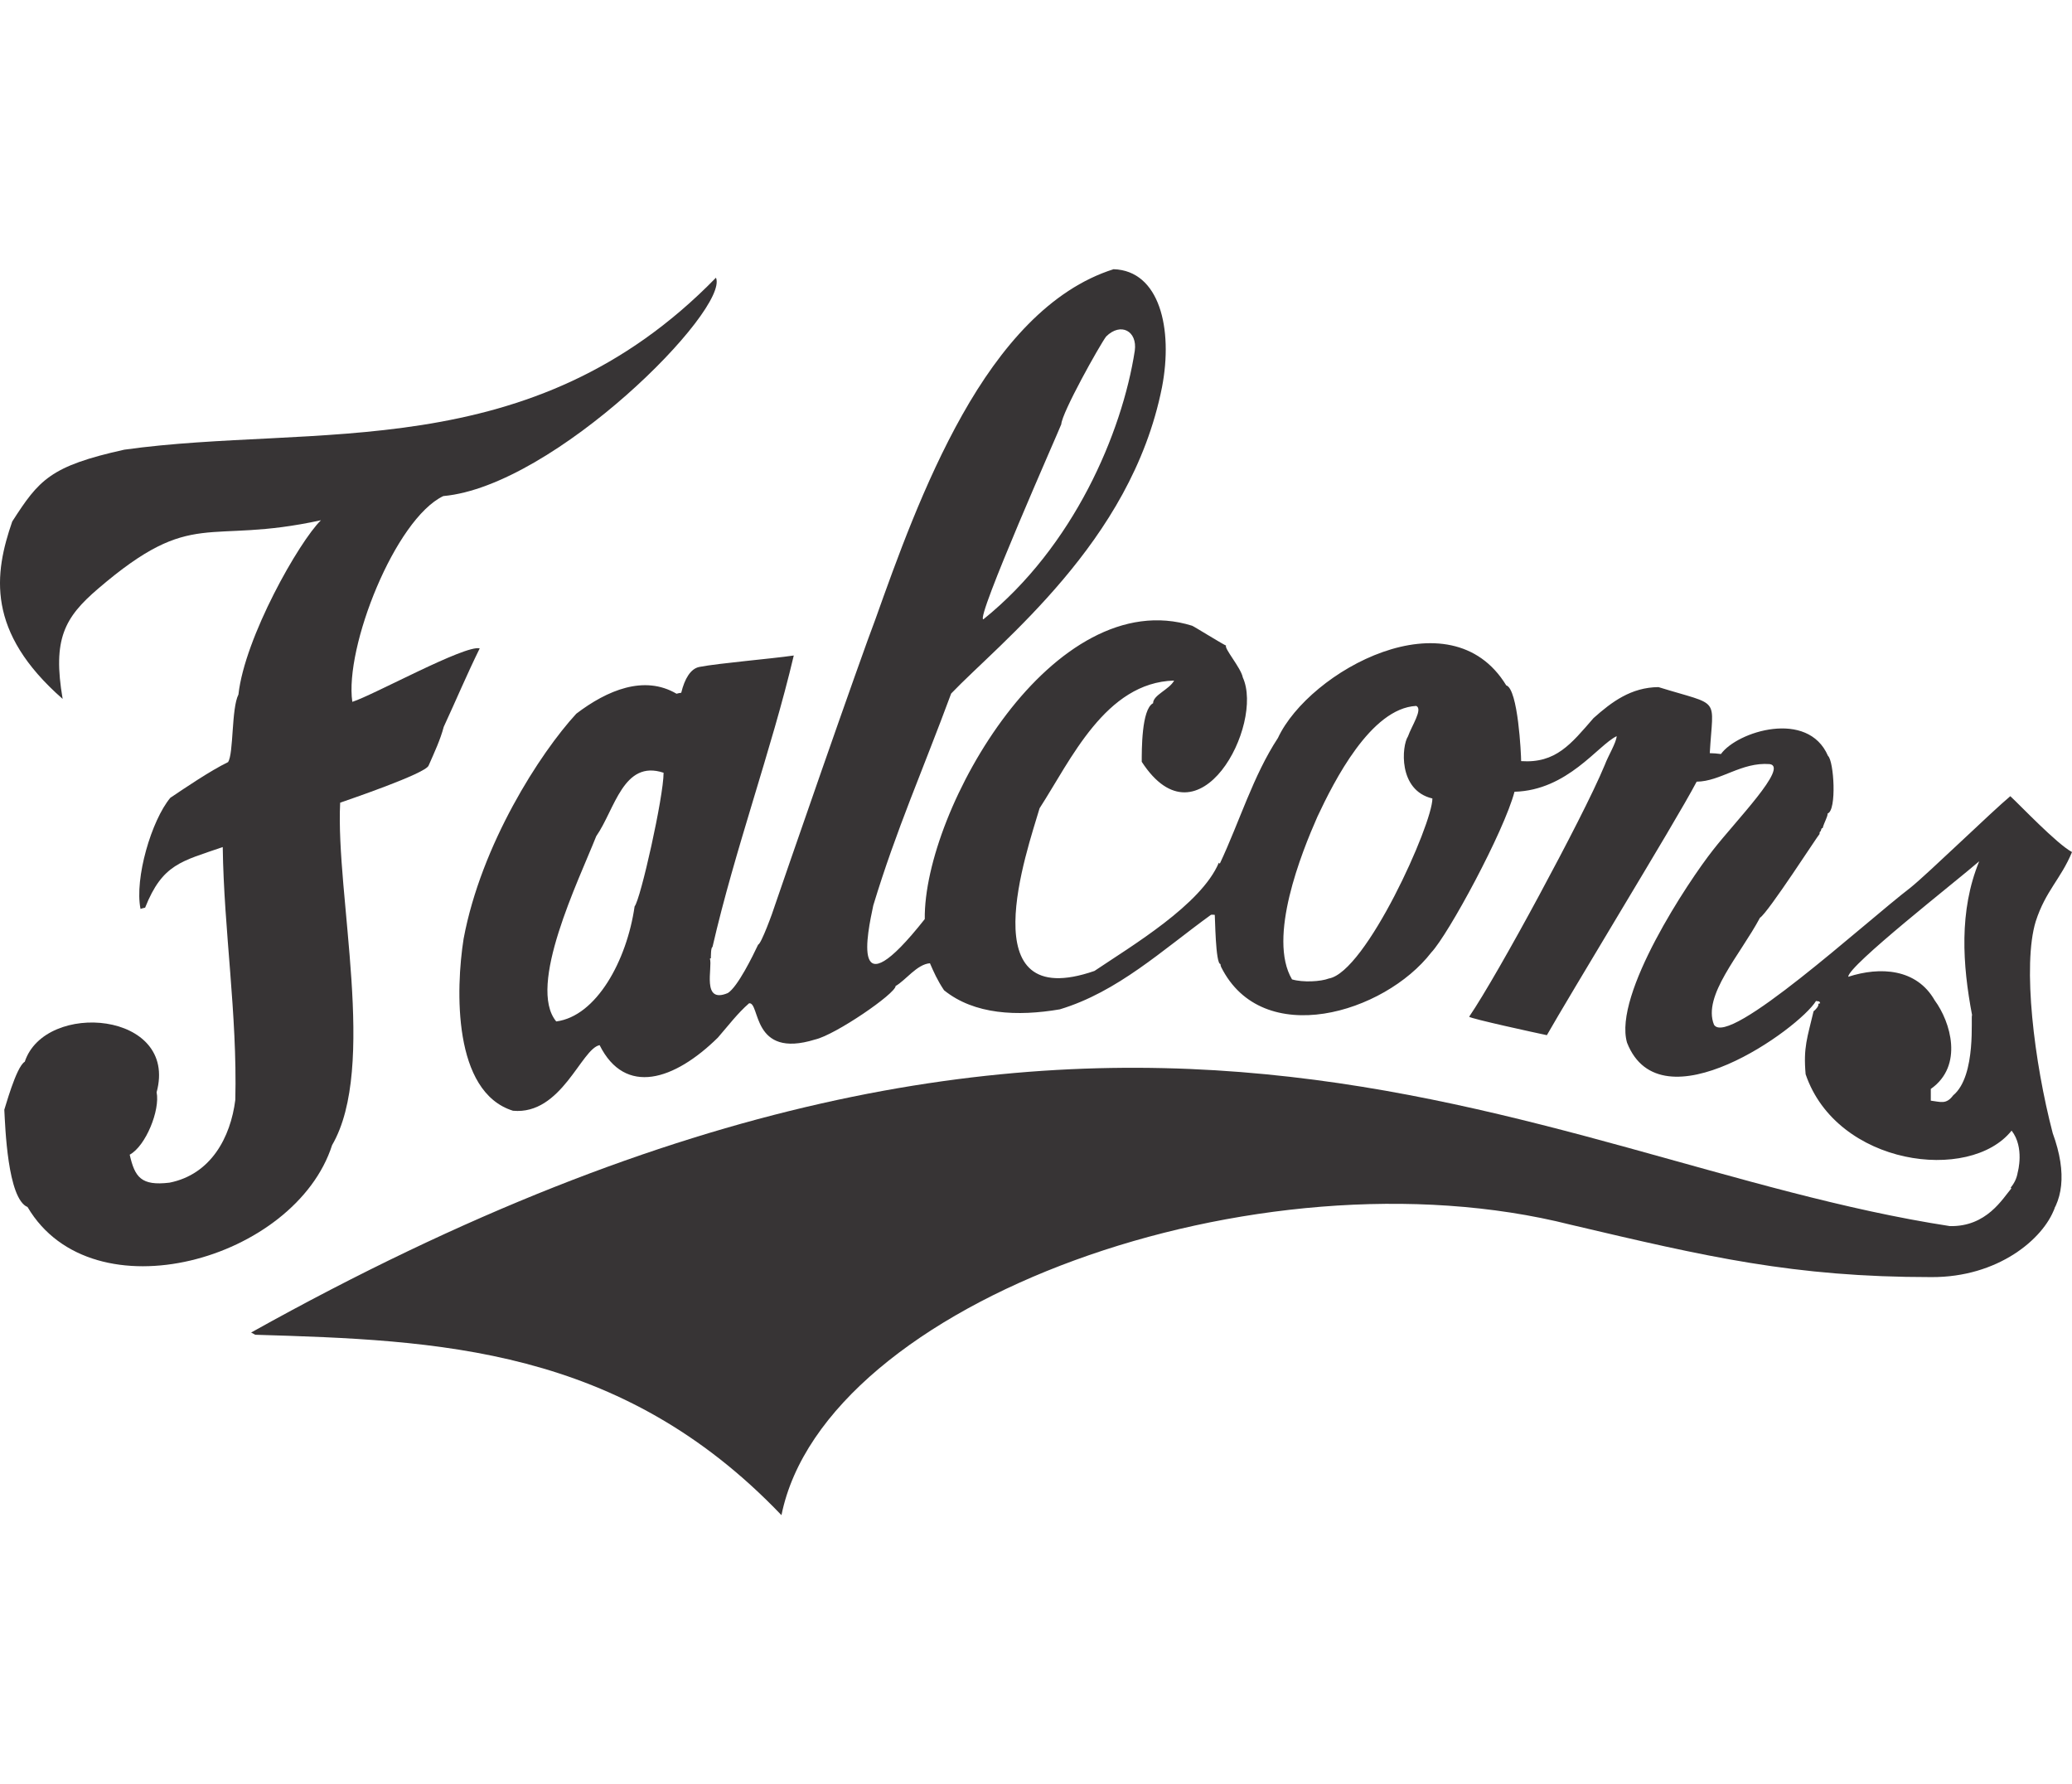
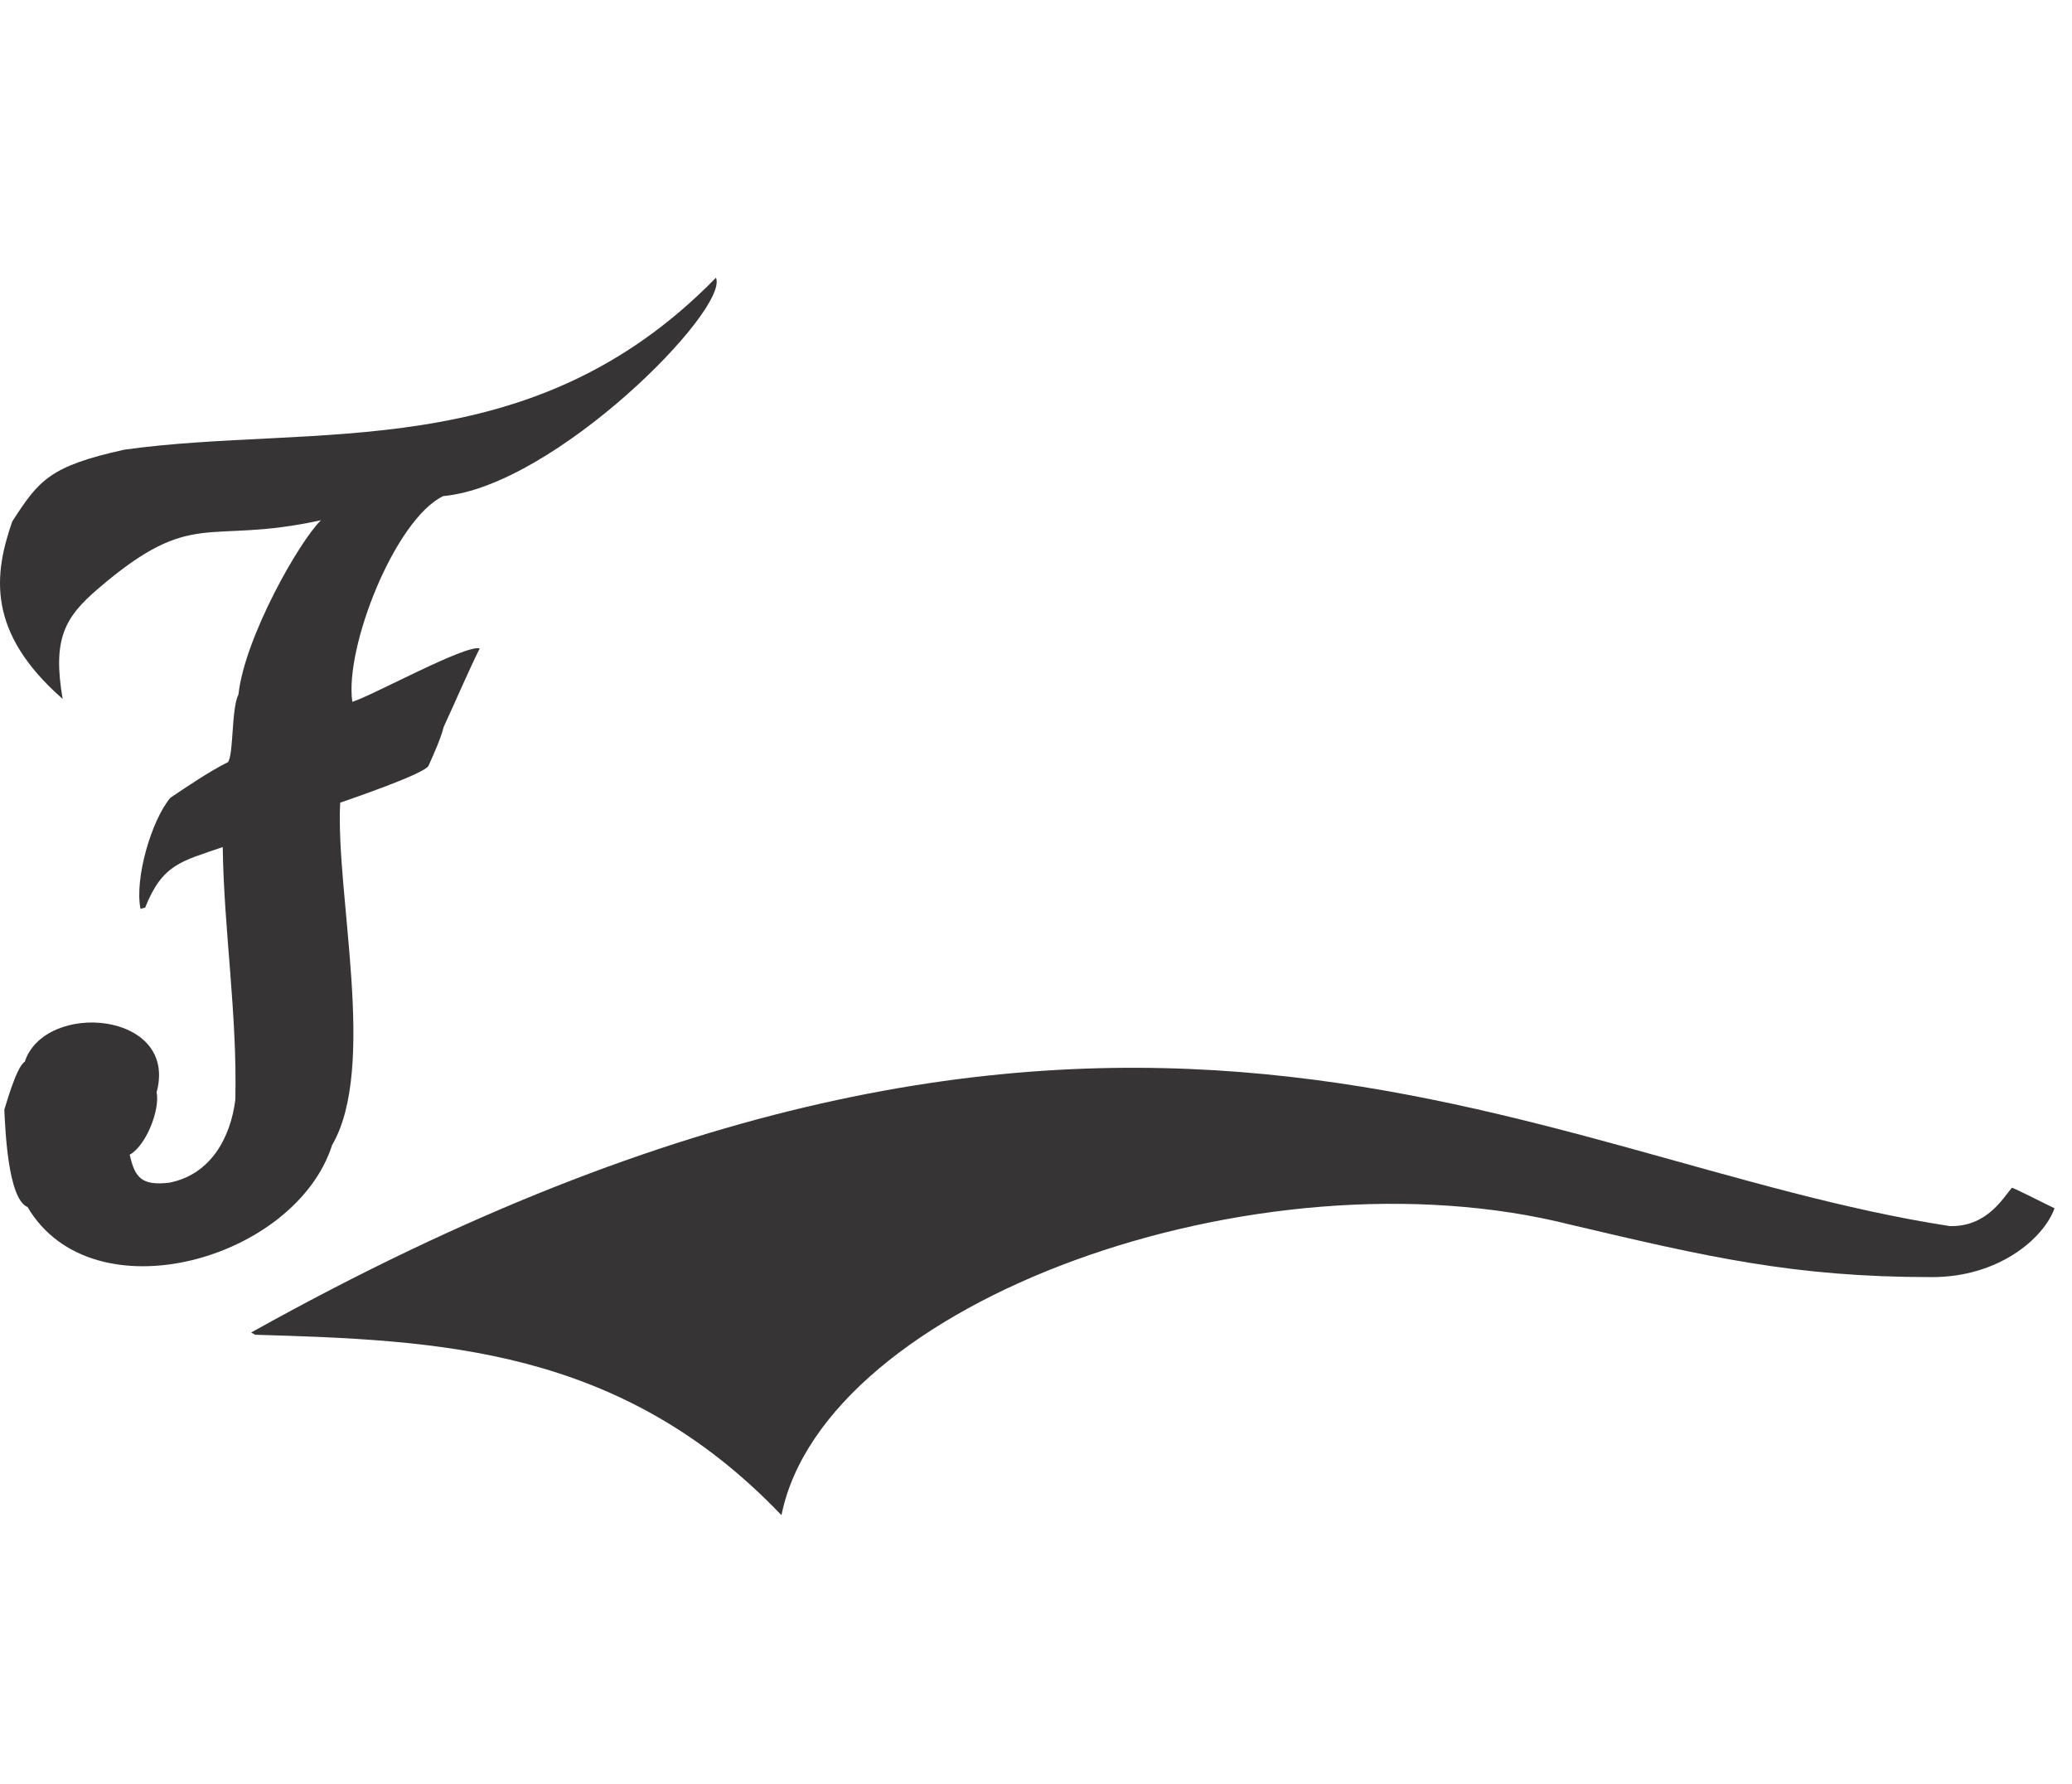
<svg xmlns="http://www.w3.org/2000/svg" xml:space="preserve" width="7.848in" height="6.757in" version="1.1" style="shape-rendering:geometricPrecision; text-rendering:geometricPrecision; image-rendering:optimizeQuality; fill-rule:evenodd; clip-rule:evenodd" viewBox="0 0 7847.74 4717.98">
  <defs>
    <style type="text/css">
   
    .fil0 {fill:#373435}
   
  </style>
  </defs>
  <g id="Layer_x0020_1">
    <g id="_2008375938080">
      <path class="fil0" d="M104.41 3551.28c-76.14,-31.43 -84.63,-305.82 -88.08,-368.65 1.18,-0.24 44.56,-162.86 77.49,-181.64 76.86,-232.44 582.64,-190.69 499.4,115.53 13.58,68.18 -41.29,203.59 -101.96,236.45 19.44,85.34 43.38,118.75 150.81,105.91 156.34,-31.13 231.21,-170.69 249.19,-313.6 7.8,-325.85 -43.38,-641.68 -47.63,-957.21 -156.59,54.4 -228.06,63.75 -294.02,229.65 -5.88,1.17 -11.75,2.34 -17.4,4.69 -23.17,-116.37 41.88,-335.87 112.95,-420.9 57.15,-38.27 150.62,-101.98 218.58,-135.07 21.65,-32.42 12.25,-202.98 39.39,-256.05 23.73,-216.31 229.87,-579.04 312.47,-659.84 -438.04,95.93 -480.91,-51.76 -843.52,258.74 -127.98,109.26 -173.58,191.64 -134.76,417.87 -290.57,-254.44 -259.59,-473.73 -191.01,-671.78 101.38,-157.47 143.05,-209.76 424.37,-272.01 721.57,-100.92 1538.93,68.48 2241.08,-651.24 51.02,120.74 -611.33,788.98 -1032.81,826.92 -182.63,87.56 -374.32,572.63 -344.58,779.13 77.12,-23.92 428.3,-217.28 482.59,-202.42 -48.74,98.92 -90.2,197.61 -136.35,297.24 -12.5,47.71 -33.93,93.53 -57.48,147.1 -14.6,31.02 -303.95,128.97 -334.75,139.98 -17.54,349.56 141.3,1001.58 -30.56,1296.64 -139.15,434.35 -906.84,652.83 -1153.41,234.57z" />
      <path class="fil0" d="M7781.63 3555.88c-41.97,115.74 -213.96,262.05 -467.26,260.63 -521.65,0 -849.49,-76.97 -1365.15,-198.31 -1187.04,-299.94 -2826.58,292.12 -2989.42,1099.79 -610.65,-639.11 -1302.98,-662.48 -1993.1,-683.17 -5.99,-3.6 -10.79,-5.99 -15.58,-8.39 3269.32,-1824.63 4831.49,-649.25 6434.06,-403.04 139.26,2.94 199.37,-103.5 234.63,-144.96 2.52,-2.97 128.58,62.04 161.82,77.46z" />
-       <path class="fil0" d="M7747.15 3604.34c3.68,-5.45 -135.32,-122.35 -131.25,-127.26 13.1,-15.81 22.69,-34.54 26.37,-57.81 0,0 26.37,-93.81 -23.31,-157.44 -158.23,198.52 -661.74,133.44 -780.1,-213.43 -9.2,-102.54 6.75,-138.89 30.05,-238.52 6.74,-4.73 21.47,-20.36 17.79,-28 2.45,-1.09 4.91,-1.46 7.36,-2.55 -1.23,-2.54 -2.45,-5.09 -3.68,-6.55 -4.91,-0.73 -8.59,-1.09 -12.27,-1.82 -62.55,103.26 -588.14,482.86 -715.71,157.8 -52.74,-182.89 233.05,-611.93 325.04,-728.65 85.86,-110.53 288.25,-315.97 215.26,-326.15 -107.33,-8.36 -185.83,65.81 -276.59,66.54 -42.93,81.81 -165.75,286.42 -287.02,488.68 -121.59,202.79 -241.63,403.23 -280.27,471.22 -41.71,-8.73 -287.63,-62.18 -294.38,-69.81 55.2,-81.08 161.14,-266.6 264.33,-458.13 102.88,-190.97 204.84,-387.96 249.61,-495.95 12.26,-33.45 43.54,-83.63 44.77,-108.35 -71.14,34.18 -185.83,205.07 -386.98,210.52 -39.86,151.26 -250.84,541.03 -315.23,608.66 -177.85,230.16 -639.66,368.69 -796.05,54.54 -1.23,-3.63 -2.45,-7.27 -2.45,-10.91 -19.01,0 -20.24,-182.52 -21.47,-186.16 -4.9,-0.73 -9.2,-0.73 -14.1,-0.36 -183.99,133.08 -353.25,291.97 -572.81,358.15 -160.07,27.27 -323.82,20.36 -438.5,-72.36 -25.76,-38.54 -39.25,-69.81 -53.36,-102.17 -49.06,3.63 -91.99,64.72 -130.01,86.17 0,28.72 -228.15,185.07 -304.81,202.52 -242.25,75.27 -207.29,-142.89 -250.22,-137.08 -44.15,38.54 -76.66,82.17 -118.36,130.17 -164.36,161.44 -350.8,222.16 -447.7,28.36 -69.3,13.09 -144.12,265.43 -328.11,248.34 -228.14,-70.9 -217.1,-460.31 -187.05,-651.2 66.85,-357.41 289.47,-703.2 426.85,-852.27 117.14,-89.08 256.96,-147.62 379.63,-75.63 6.13,-1.82 12.26,-2.91 17.79,-3.63 12.88,-53.09 35.55,-91.38 68.69,-97.81 73.57,-14.29 269.85,-30.55 357.55,-43.27 -42.93,182.16 -98.89,365.01 -153.94,547.94 -55.34,183.93 -111,369.05 -153.93,555.94 -6.13,0.73 -6.13,34.18 -6.13,42.54 -1.23,0.36 -2.45,0.36 -3.68,1.45 11.04,33.45 -33.12,173.07 68.07,130.17 37.41,-23.64 94.44,-140.35 114.68,-183.26 11.04,-1.45 55.2,-121.08 64.4,-151.25 6.13,-18.18 88.87,-258.18 176.01,-507.95 87.03,-249.45 179.08,-509.4 203.61,-572.66 79.72,-223.61 184.14,-516.58 329.34,-774.47 144.26,-256.23 331.17,-474.86 572.81,-551.21 174.17,5.45 226.3,225.07 183.37,447.22 -59.49,298.51 -214.06,537.6 -374.72,727.92 -161.92,191.81 -331.17,334.87 -423.78,431.59 -107.33,290.52 -207.91,515.22 -294.99,802.46 -22.08,105.08 -88.93,410.86 195.02,51.63 -2.45,-207.98 120.91,-528.35 309.71,-775.55 187.75,-245.83 442.8,-416.68 702.83,-335.24 3.68,0.36 125.11,75.99 128.79,74.9 -9.2,9.45 56.42,84.72 63.17,120.72 81.57,178.52 -166.2,652.66 -382.69,319.6 0,-42.18 -1.23,-198.89 42.93,-221.79 0,-31.27 61.94,-52 79.73,-85.81 -260.04,6.91 -391.28,300.7 -509.64,483.59 -46.61,159.26 -266.78,780.28 207.91,615.94 140.44,-94.54 404.15,-250.88 471.01,-409.77 1.23,1.09 2.45,2.18 3.68,3.63 75.44,-160.35 126.34,-333.06 220.17,-475.95 118.37,-254.16 652.54,-547.58 864.74,-199.25 44.77,13.45 56.42,261.06 56.42,286.88 131.25,8.73 188.28,-63.99 274.14,-162.89 69.3,-61.81 142.28,-116.35 245.93,-117.44 239.8,74.17 206.68,31.63 194.42,250.16 13.49,0 27.6,1.45 42.31,3.27 61.94,-85.81 329.34,-169.43 405.39,6.91 22.69,19.27 33.73,206.89 -1.23,218.16 0,13.09 -12.88,32.72 -19.01,55.63 -7.36,-1.45 -3.68,11.27 -10.43,13.82 -1.22,2.18 -1.22,4.72 -1.22,8.36 -2.45,-0.73 -195.64,299.24 -225.69,317.06 -75.44,141.44 -218.33,295.24 -174.17,405.05 54.58,87.63 569.74,-385.42 744.53,-519.22 68.08,-54.9 307.87,-287.97 377.79,-346.15 36.18,33.09 174.79,179.62 233.67,211.62 -42.32,102.17 -99.97,146.53 -137.38,262.52 -50.9,165.8 -6.13,532.67 64.4,802.09 56.42,154.16 37.41,263.25 -27.6,332.69zm-434.21 -455.95c0,-15.63 0,-30.18 0,-44.36 125.11,-87.99 74.82,-254.16 14.72,-335.6 -68.69,-120.35 -206.68,-128.35 -327.5,-89.08 0,-42.18 406,-359.24 496.15,-437.41 -77.28,187.98 -63.17,392.32 -26.99,582.85 -6.13,-1.45 18.4,229.07 -71.75,303.61 -26.37,35.63 -47.83,24.36 -84.63,19.99zm-2419.42 -459.22c-93.22,-157.8 35.57,-478.86 96.29,-616.3 62.55,-133.08 201.77,-410.5 374.1,-419.23 26.37,11.64 -17.17,75.27 -31.28,115.63 -23.31,34.91 -38.64,203.98 92.61,234.88 0,97.81 -252.06,658.11 -392.5,681.74 -30.05,11.64 -97.51,15.63 -139.22,3.27zm-1168.93 -1363.49c-31.89,2.18 289.47,-721.74 294.99,-738.47 2.45,-44.36 144.74,-298.51 169.88,-332.33 55.81,-55.26 118.98,-20.36 108.55,53.81 -23.92,155.62 -82.18,341.42 -176.63,522.13 -94.45,180.71 -226.3,357.78 -396.8,494.86zm-1617.85 1522.75c-111.01,-134.17 84.63,-532.67 151.48,-701.38 70.53,-101.08 102.42,-291.24 255.13,-240.34 0,90.9 -87.09,479.22 -109.78,506.12 -29.44,205.07 -144.74,415.96 -296.83,435.59z" />
    </g>
  </g>
</svg>